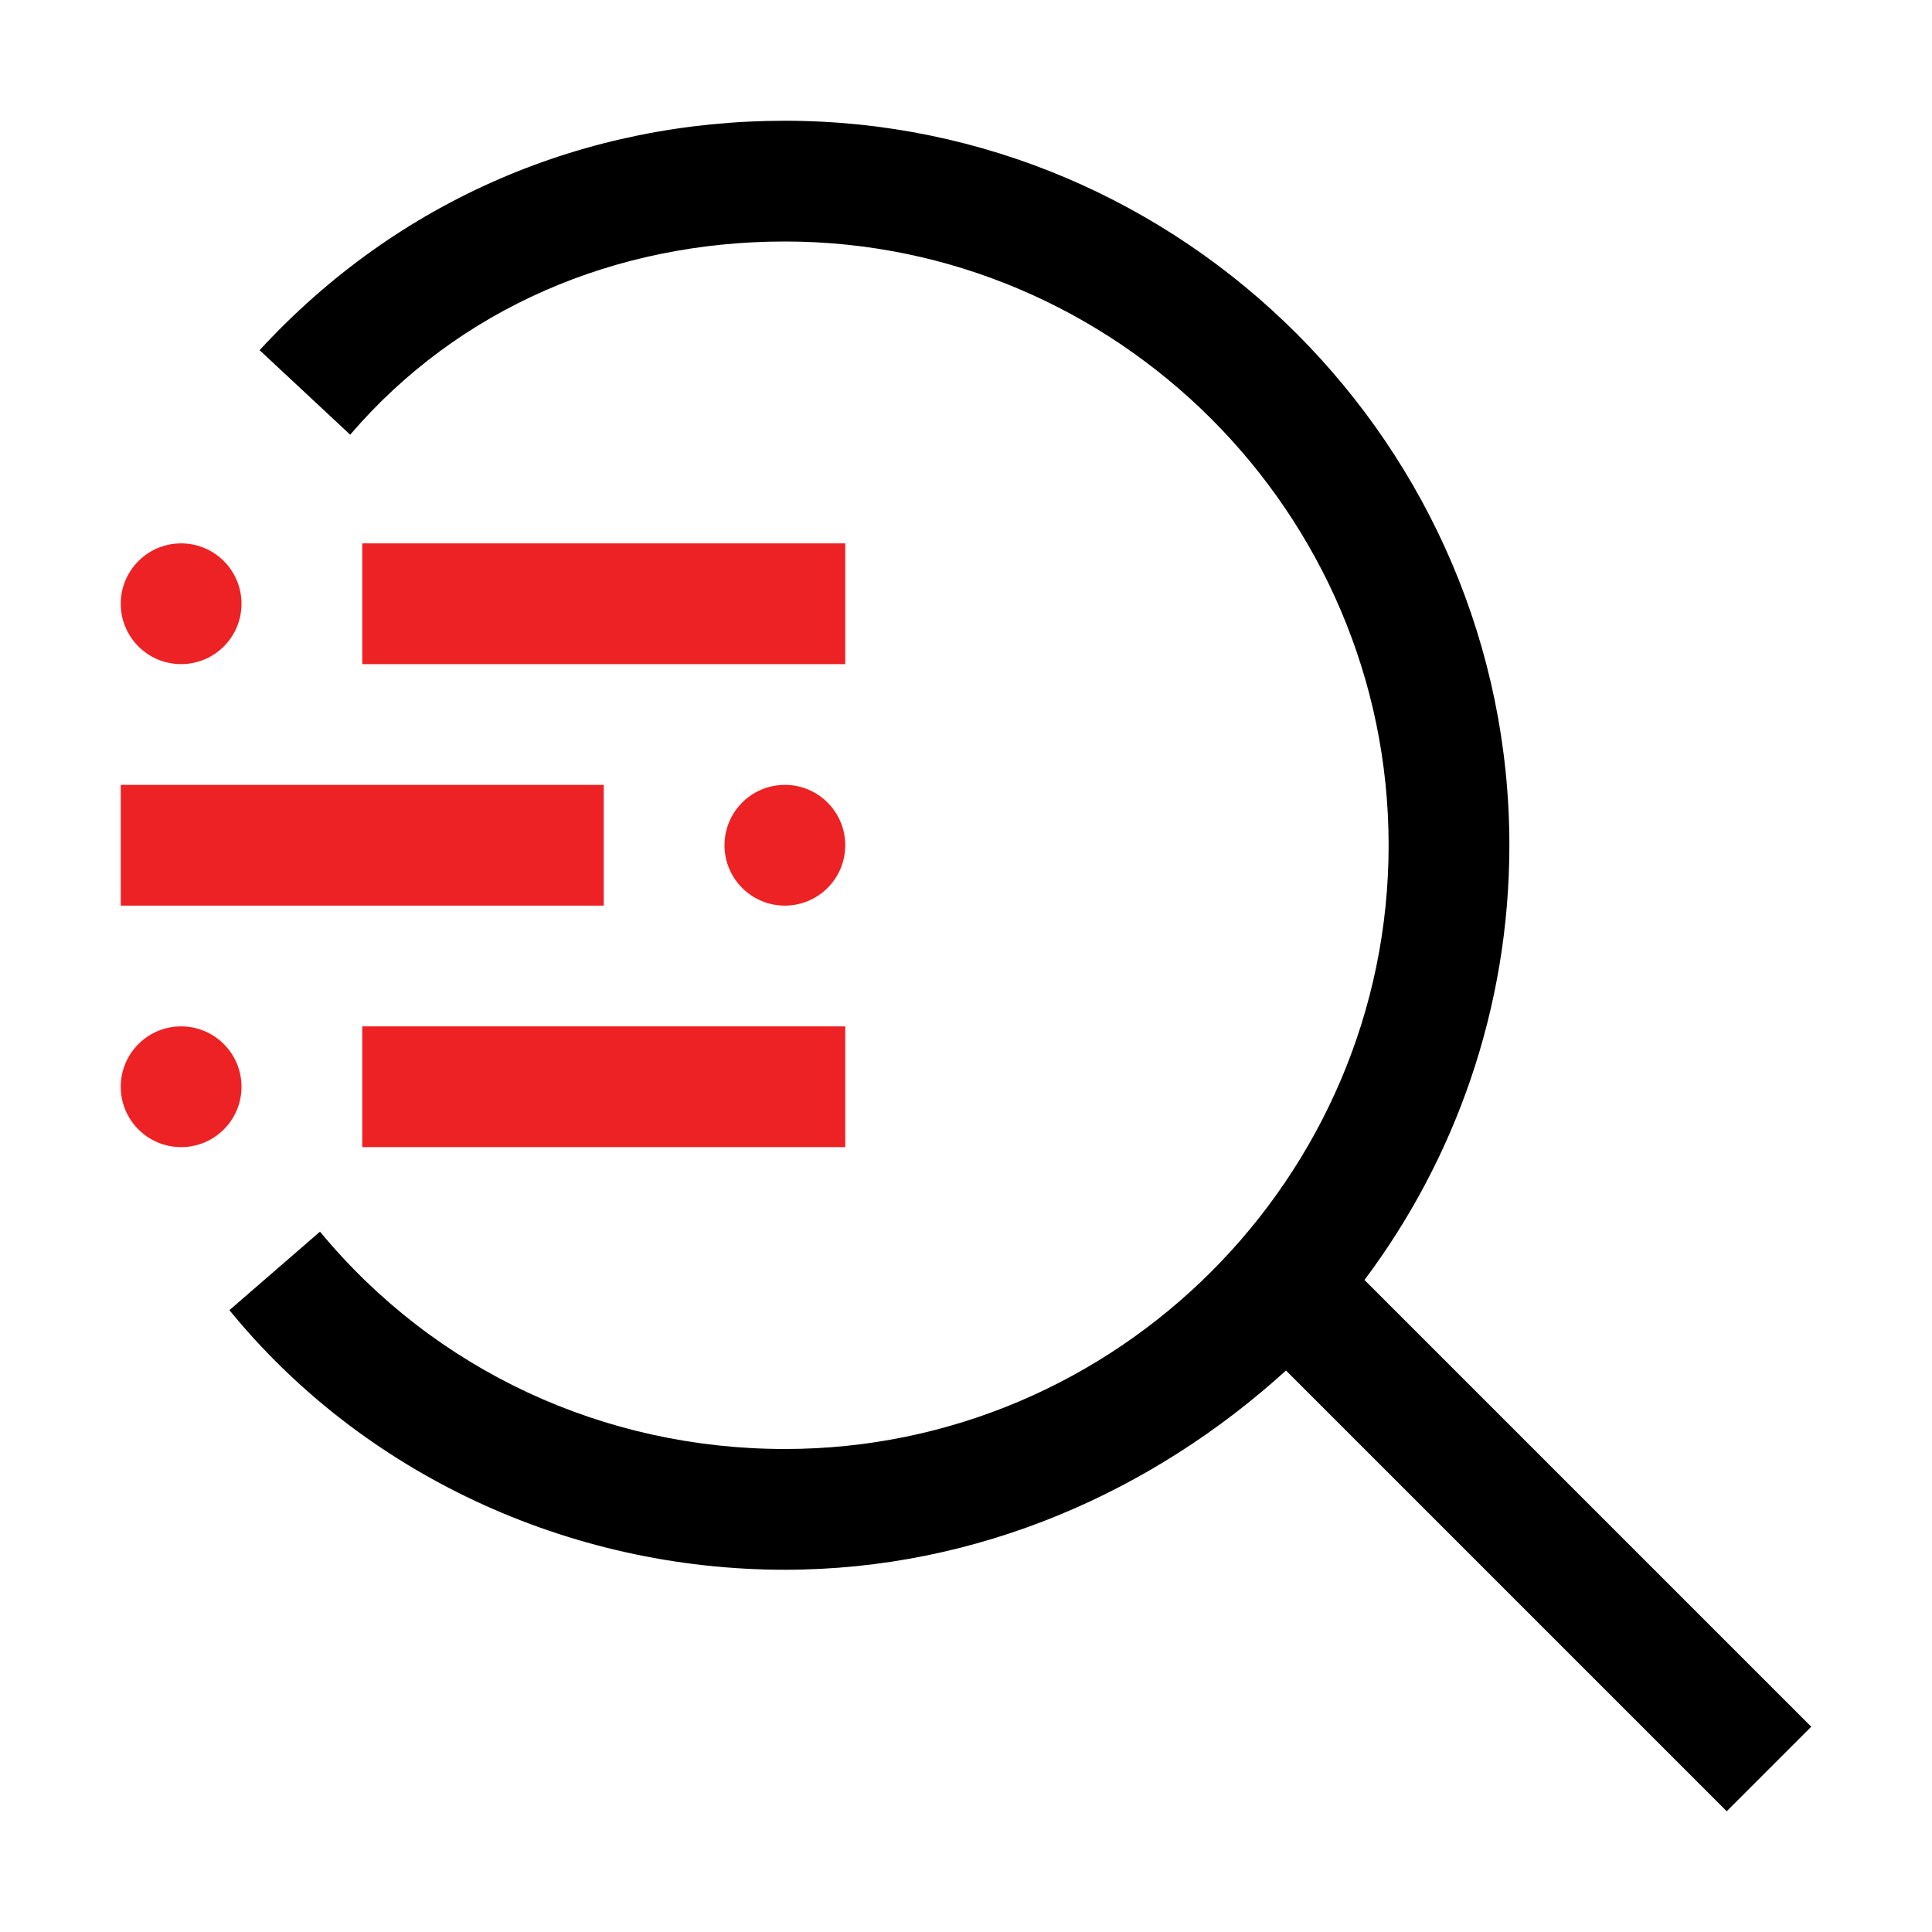
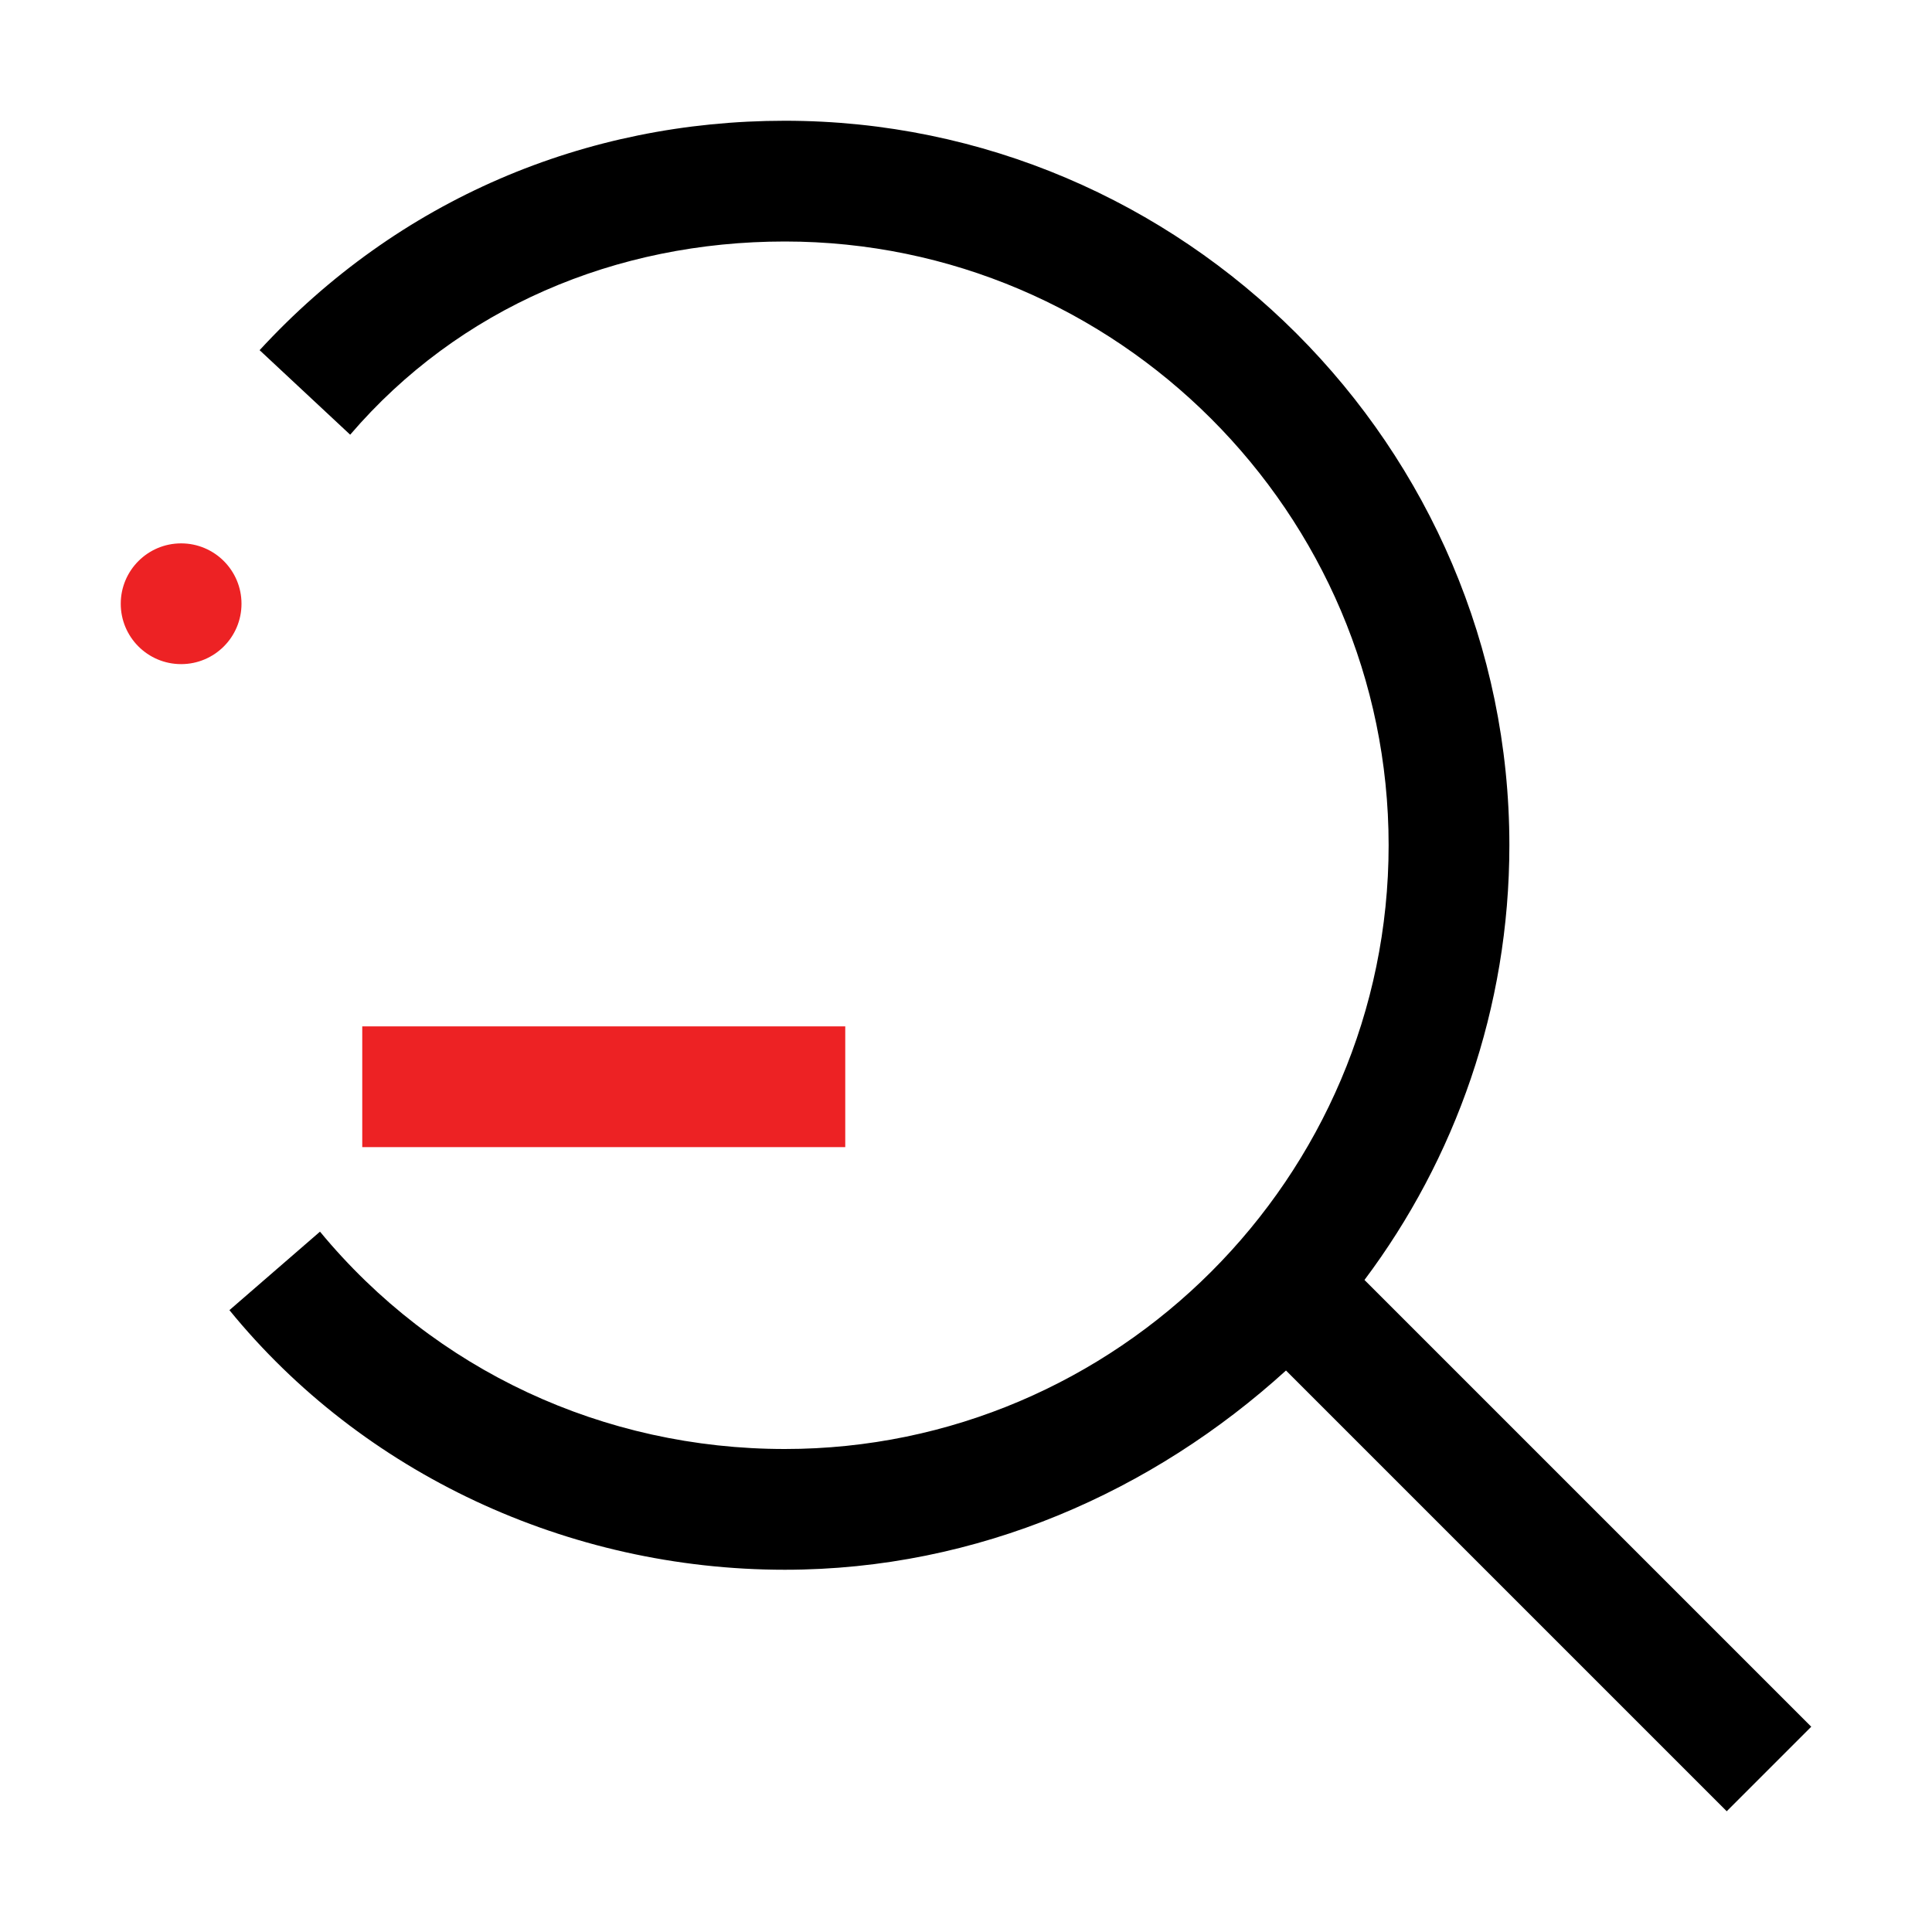
<svg xmlns="http://www.w3.org/2000/svg" width="40" height="40" viewBox="0 0 32 32">
-   <path fill="#ED2224" d="M6 17h8v2H6z" />
-   <circle cx="3" cy="18" r="1" fill="#ED2224" />
-   <circle cx="13" cy="14" r="1" fill="#ED2224" />
-   <path fill="#ED2224" d="M2 13h8v2H2zm4-4h8v2H6z" />
+   <path fill="#ED2224" d="M6 17h8v2H6" />
  <circle cx="3" cy="10" r="1" fill="#ED2224" />
  <path fill="currentColor" d="m30 28.6l-7.4-7.4c1.5-2 2.4-4.5 2.4-7.2c0-6.6-5.4-12-12-12c-3.3 0-6.4 1.3-8.7 3.8l1.5 1.4C7.6 5.1 10.2 4 13 4c5.5 0 10 4.5 10 10s-4.5 10-10 10c-3 0-5.8-1.3-7.7-3.6l-1.5 1.3C6 24.4 9.4 26 13 26c3.2 0 6.1-1.3 8.3-3.3l7.3 7.3z" />
</svg>